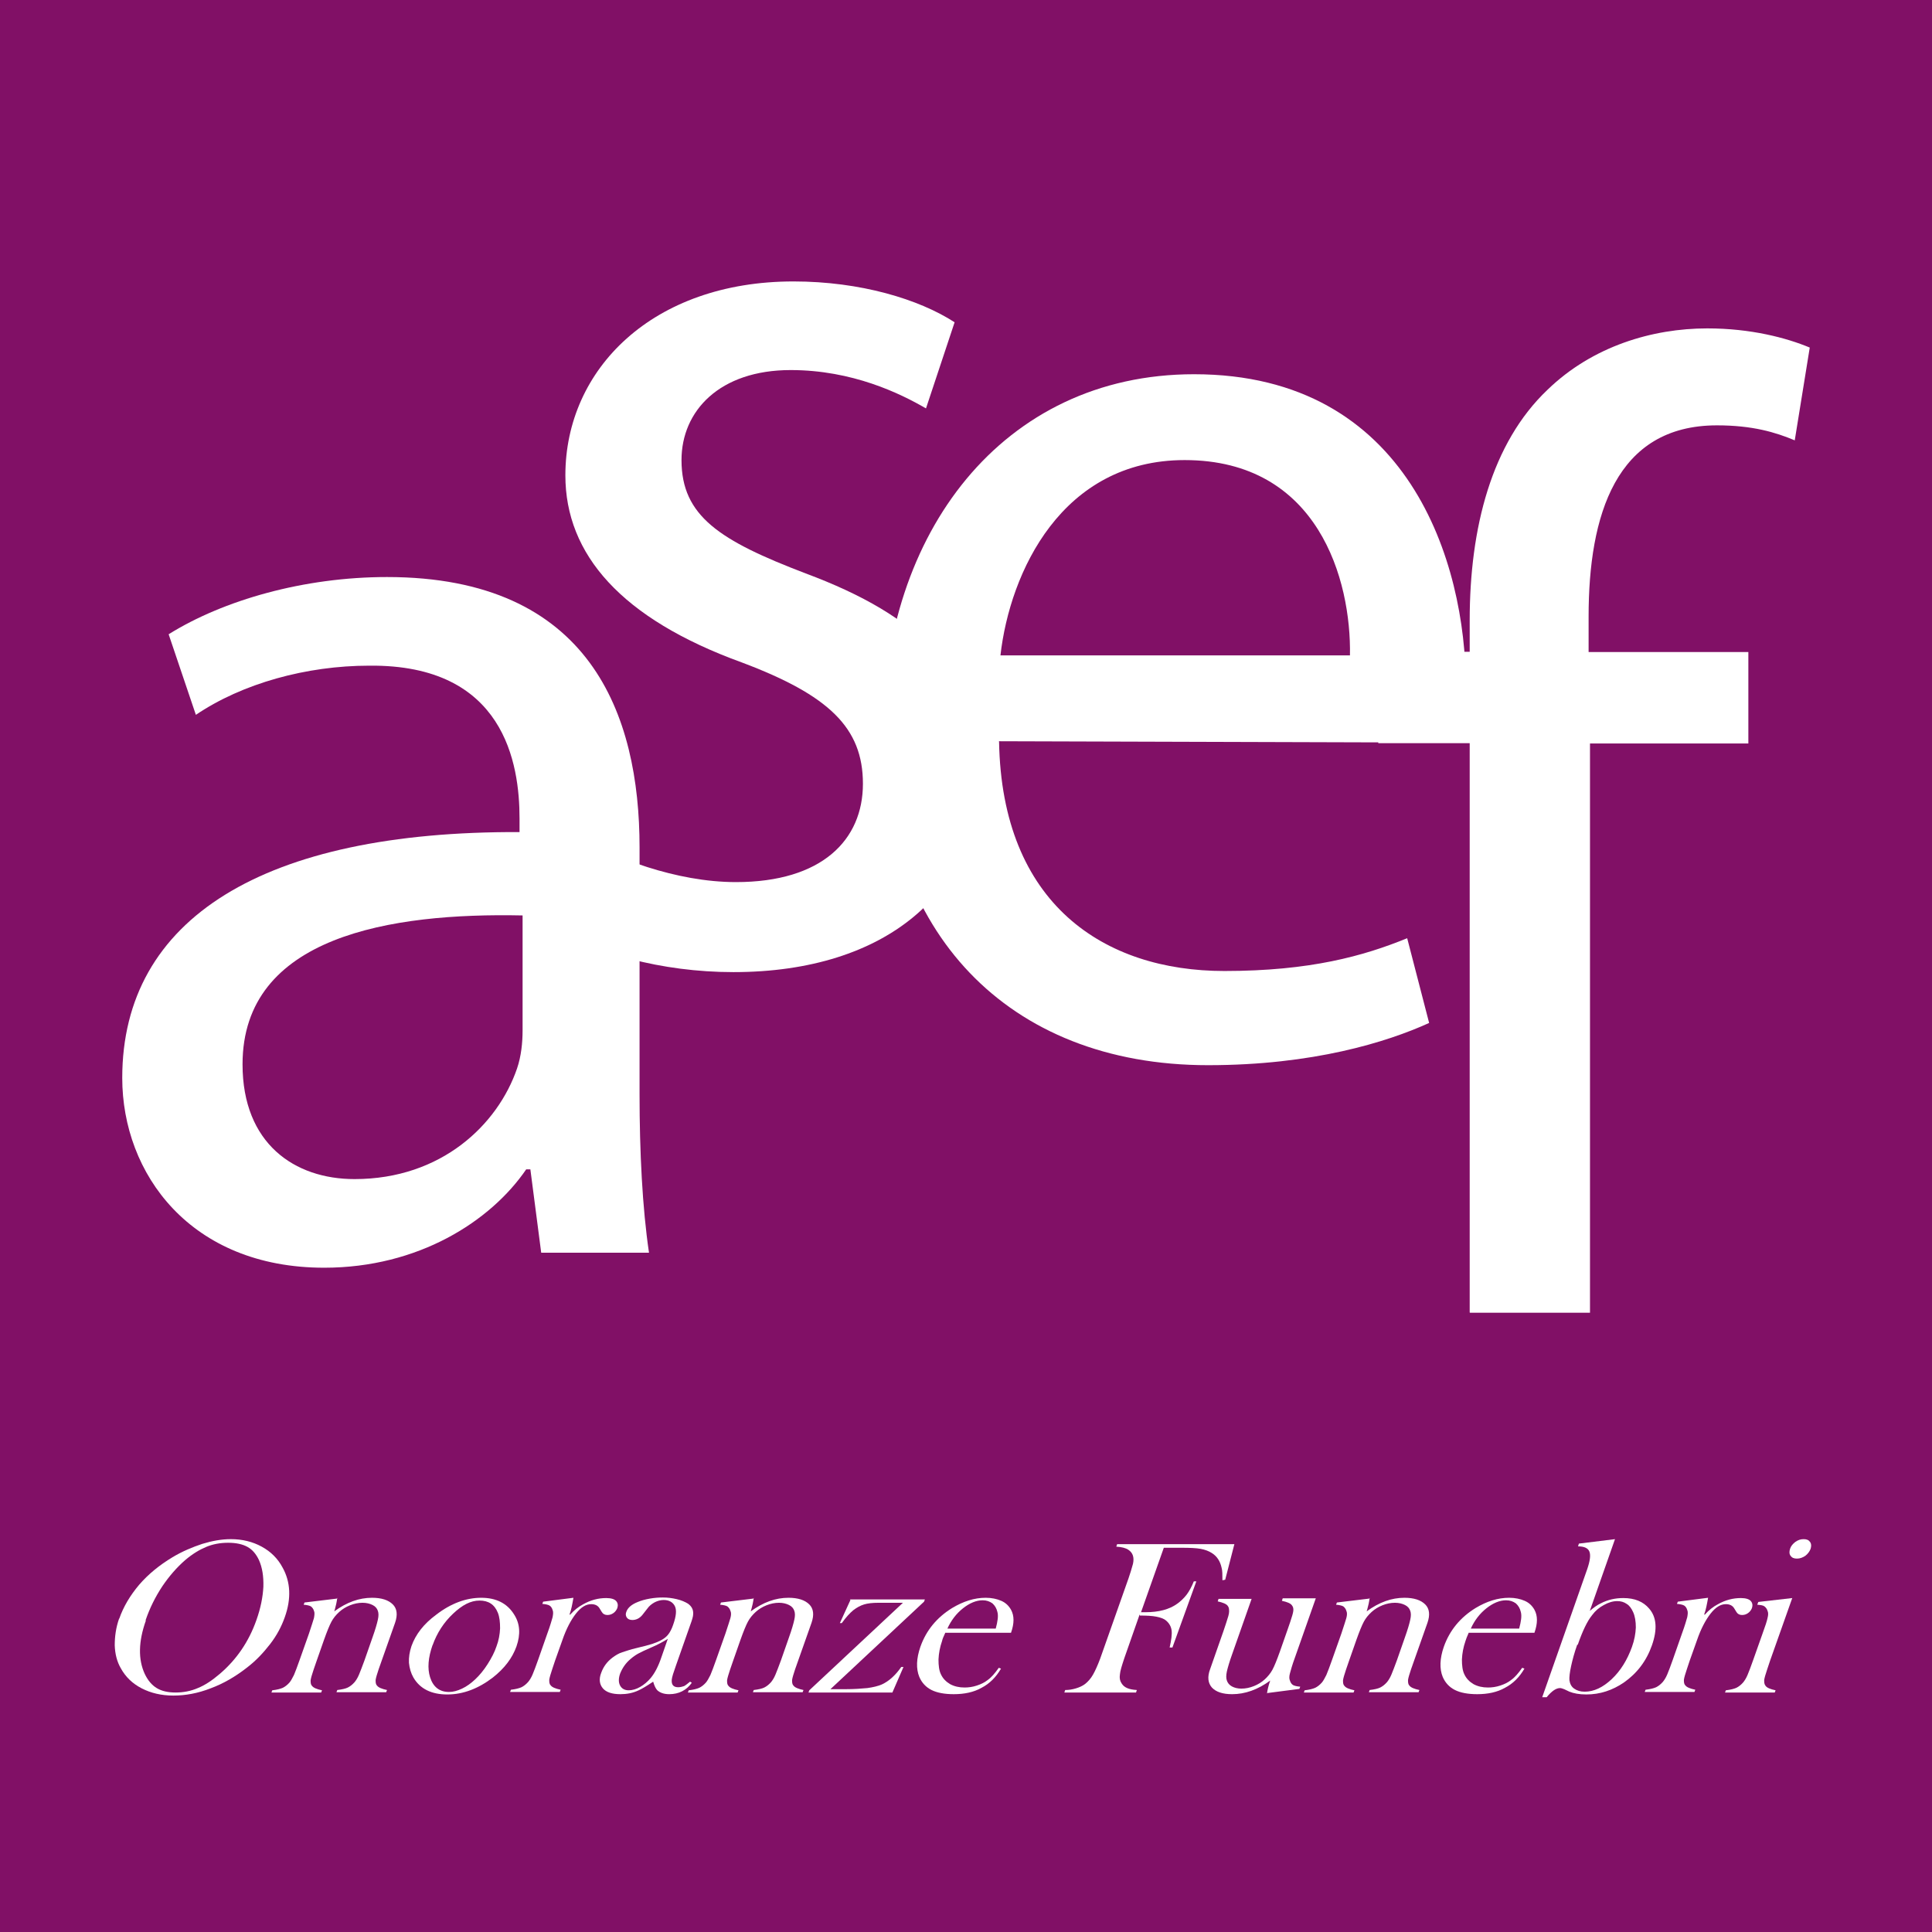
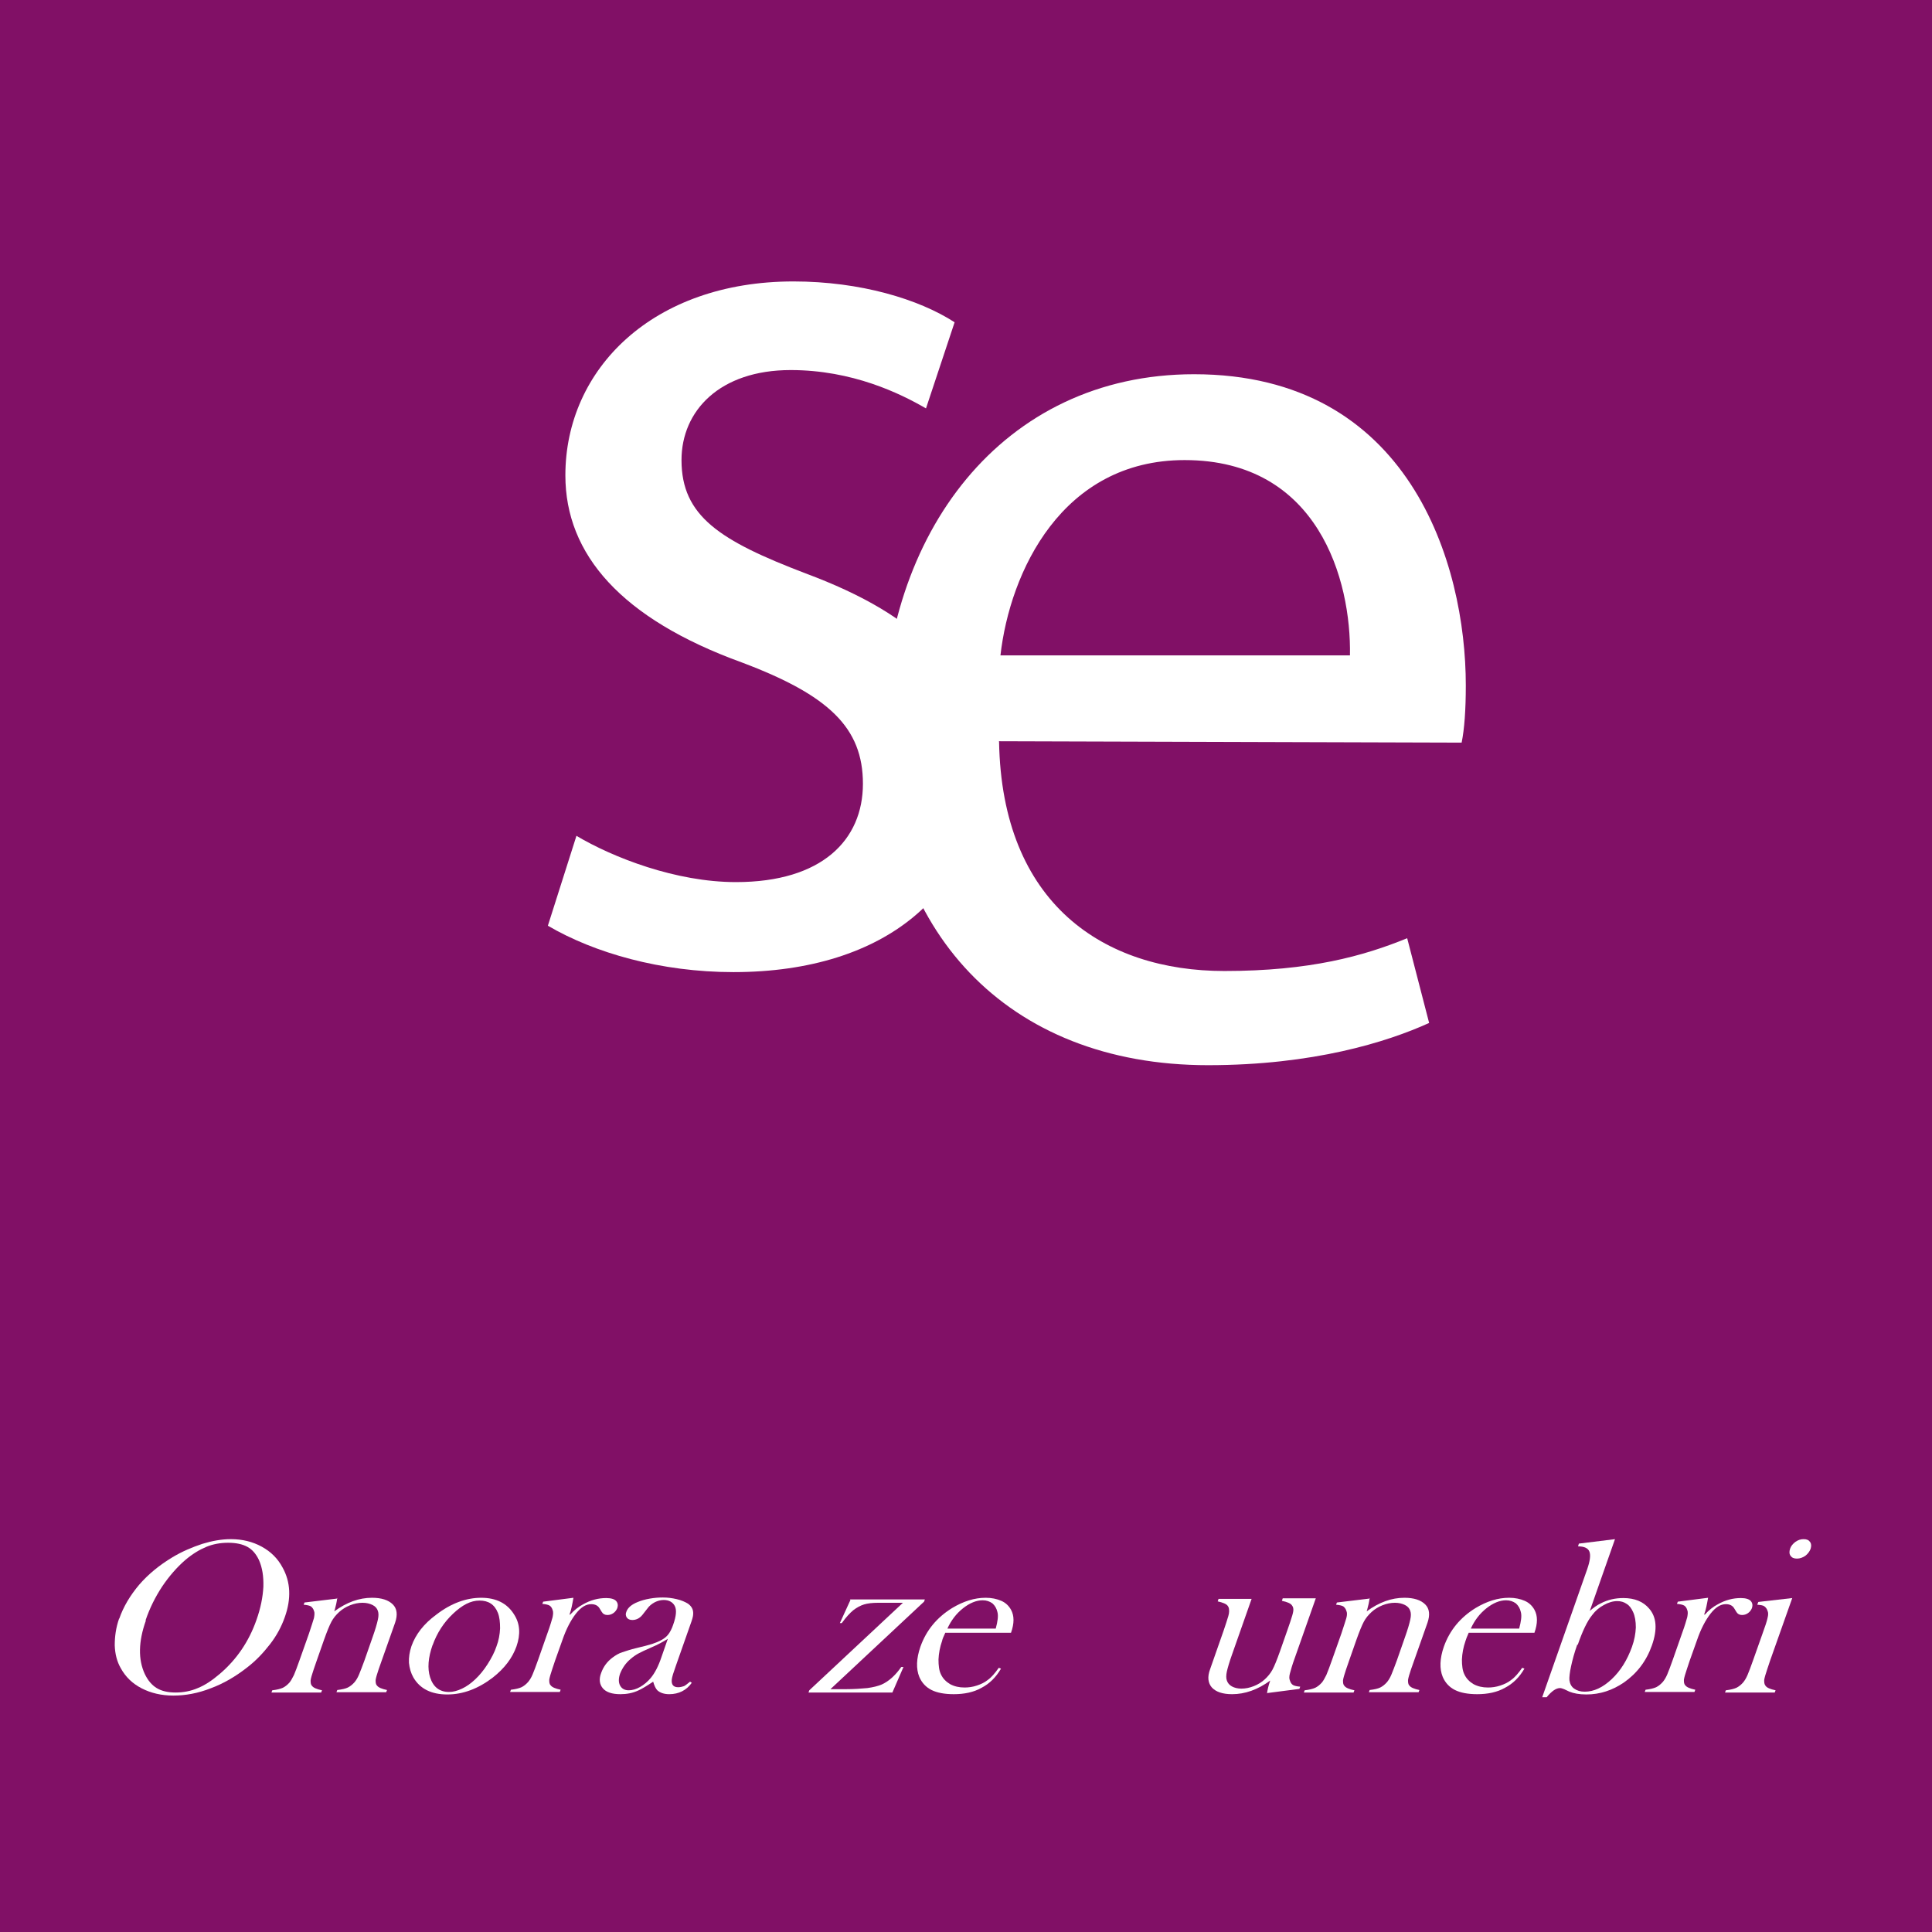
<svg xmlns="http://www.w3.org/2000/svg" id="Livello_2" data-name="Livello 2" viewBox="0 0 69.54 69.54">
  <defs>
    <style>
      .cls-1 {
        fill: none;
      }

      .cls-2 {
        fill: #811066;
      }

      .cls-3 {
        fill: #fff;
      }
    </style>
  </defs>
  <g id="Livello_1-2" data-name="Livello 1">
    <g>
      <rect class="cls-2" width="69.54" height="69.54" />
-       <path class="cls-3" d="M23.02,39.39c0,2.06.1,4.08.34,5.7h-3.88l-.39-3h-.15c-1.28,1.87-3.88,3.54-7.27,3.54-4.82,0-7.27-3.39-7.27-6.83,0-5.75,5.11-8.89,14.3-8.85v-.49c0-1.97-.54-5.55-5.41-5.5-2.26,0-4.57.64-6.24,1.77l-.98-2.9c1.97-1.23,4.87-2.06,7.86-2.06,7.32,0,9.09,4.96,9.09,9.73v8.89ZM18.8,32.95c-4.72-.1-10.07.74-10.07,5.36,0,2.85,1.87,4.13,4.03,4.13,3.14,0,5.16-1.97,5.85-3.98.15-.44.2-.93.2-1.38v-4.13Z" />
-       <path class="cls-3" d="M52.9,47.24v-20.49h-3.29v-3.29h3.29v-1.13c0-3.34.79-6.39,2.8-8.3,1.62-1.57,3.78-2.21,5.75-2.21,1.57,0,2.85.34,3.69.69l-.54,3.34c-.69-.29-1.52-.54-2.8-.54-3.64,0-4.62,3.24-4.62,6.88v1.28h5.75v3.29h-5.7v20.49h-4.32Z" />
      <path class="cls-3" d="M20.74,30.08c1.33.79,3.59,1.67,5.75,1.67,3.1,0,4.57-1.52,4.57-3.54s-1.23-3.19-4.37-4.37c-4.32-1.57-6.34-3.88-6.34-6.73,0-3.83,3.15-6.98,8.21-6.98,2.41,0,4.52.64,5.8,1.47l-1.03,3.1c-.93-.54-2.65-1.38-4.87-1.38-2.56,0-3.93,1.47-3.93,3.24,0,2.02,1.38,2.9,4.47,4.08,4.08,1.52,6.24,3.59,6.24,7.17,0,4.23-3.29,7.18-8.84,7.18-2.61,0-5.01-.69-6.68-1.67l1.03-3.24Z" />
      <path class="cls-3" d="M35.96,26.69c.1,5.85,3.78,8.26,8.11,8.26,3.09,0,5.01-.54,6.58-1.18l.79,3.05c-1.52.69-4.18,1.52-7.96,1.52-7.27,0-11.7-4.87-11.7-11.99s4.28-12.88,11.2-12.88c7.76,0,9.78,6.83,9.78,11.2,0,.88-.05,1.57-.15,2.06l-16.66-.05ZM48.59,23.59c.05-2.7-1.13-7.03-5.95-7.03-4.42,0-6.29,4.03-6.63,7.03h12.58Z" />
      <path class="cls-3" d="M4.29,58.27c.15-.44.4-.85.72-1.23.33-.38.72-.7,1.2-.99.35-.21.71-.36,1.07-.48.36-.11.7-.17,1.03-.17.41,0,.78.09,1.11.27s.58.43.75.75c.29.52.32,1.12.08,1.79-.12.34-.29.66-.53.97s-.51.6-.84.85c-.41.32-.84.57-1.3.74-.46.18-.91.26-1.34.26s-.81-.09-1.14-.26c-.33-.17-.58-.41-.75-.72-.14-.24-.21-.52-.22-.83,0-.31.04-.63.16-.97M5.25,58.33c-.27.76-.28,1.4-.04,1.92.11.23.25.4.43.51.18.11.41.16.68.16s.55-.05.8-.16c.25-.1.51-.27.79-.51.61-.52,1.05-1.17,1.32-1.94.15-.42.23-.82.25-1.2.01-.38-.04-.69-.16-.96-.1-.21-.23-.37-.41-.47-.18-.1-.41-.15-.7-.15s-.55.05-.79.15-.49.25-.75.47c-.3.26-.58.58-.83.95-.25.38-.45.78-.6,1.22" />
      <path class="cls-3" d="M12.14,57.51c-.02.15-.05.29-.09.43l-.02.06c.45-.33.9-.49,1.36-.49.34,0,.59.08.75.24.15.15.18.37.08.66l-.59,1.67c-.06.18-.1.31-.11.39,0,.08,0,.15.05.2.05.07.17.12.36.16l-.03.08h-1.79l.03-.08c.17-.02.3-.05.38-.09.08-.04.16-.1.24-.19.05-.06.11-.15.16-.27.05-.12.12-.3.2-.52l.29-.83c.1-.28.16-.49.19-.63.03-.13.03-.24,0-.32-.03-.09-.09-.16-.19-.21-.1-.05-.22-.08-.36-.08-.15,0-.3.03-.45.09-.15.06-.28.14-.39.24-.12.11-.21.22-.28.35-.07.13-.16.35-.27.66l-.27.77-.1.29c-.06.18-.1.31-.11.39,0,.08,0,.15.05.2.05.07.17.12.36.16l-.03.08h-1.79l.03-.08c.17-.02.29-.05.38-.09.08-.04.16-.1.24-.19.05-.06.1-.15.16-.27.05-.12.12-.3.2-.53l.34-.96c.09-.27.15-.46.18-.56.02-.11.03-.2,0-.26-.02-.07-.06-.12-.11-.16-.05-.03-.14-.05-.26-.06l.03-.08,1.16-.14Z" />
      <path class="cls-3" d="M14.81,59.25c.15-.42.44-.8.89-1.13.53-.41,1.08-.61,1.62-.61s.94.2,1.19.61c.21.33.23.71.08,1.14-.15.42-.43.79-.85,1.12-.52.4-1.07.61-1.64.61s-.98-.2-1.22-.61c-.09-.16-.14-.33-.16-.53-.01-.19.02-.39.09-.6M15.57,59.21c-.16.46-.19.84-.09,1.16.11.35.34.53.68.53.15,0,.3-.04.47-.12.17-.08.32-.19.47-.33.16-.15.31-.33.45-.55.14-.22.25-.43.32-.64.08-.21.12-.43.13-.65,0-.22-.02-.41-.08-.56-.12-.3-.34-.44-.66-.44s-.62.16-.95.47c-.33.31-.58.69-.74,1.14" />
      <path class="cls-3" d="M20.52,58.12c.15-.17.31-.29.46-.37.28-.16.56-.23.84-.23.18,0,.3.04.36.11.06.07.07.15.04.25-.03.07-.07.13-.14.18-.07.05-.14.07-.22.07-.09,0-.16-.04-.2-.11l-.08-.13c-.06-.1-.16-.15-.3-.15-.19,0-.37.11-.55.34s-.35.55-.49.96l-.26.73-.1.3c-.06.18-.1.31-.11.39,0,.08,0,.15.05.2.05.07.17.12.36.16l-.03.08h-1.79l.03-.08c.17-.02.29-.05.38-.09.08-.04.16-.1.24-.19.05-.06.11-.15.16-.27.05-.12.12-.3.2-.53l.34-.97c.1-.27.15-.46.18-.56.02-.11.03-.19,0-.26-.02-.07-.06-.13-.11-.16-.05-.03-.14-.05-.26-.06l.03-.08,1.09-.14c-.04.23-.08.44-.14.6" />
      <path class="cls-3" d="M24.84,60.53l.06.04c-.19.27-.47.41-.81.41-.19,0-.33-.05-.43-.14-.06-.06-.11-.17-.15-.31-.24.16-.41.26-.52.31-.21.1-.43.14-.66.14-.3,0-.51-.07-.63-.21-.12-.14-.15-.33-.06-.56.08-.22.21-.4.41-.55.11-.08.22-.15.35-.19s.29-.1.51-.15c.26-.06.44-.11.57-.15.12-.04.24-.09.33-.14.11-.06.19-.13.25-.21.06-.08.12-.19.17-.34.11-.31.13-.53.06-.67-.03-.06-.08-.12-.15-.16-.07-.04-.15-.06-.25-.06-.11,0-.22.03-.32.08-.11.06-.2.13-.27.23l-.18.23c-.1.12-.22.18-.36.18-.09,0-.16-.03-.2-.09s-.05-.13-.01-.22c.05-.13.18-.25.41-.34.12-.05.26-.09.43-.12.17-.03.32-.04.47-.04.17,0,.33.02.5.06.17.04.3.1.4.16.14.1.2.22.19.38,0,.08-.04.21-.11.4l-.51,1.45c-.09.25-.14.41-.15.5-.02.19.06.28.23.28.08,0,.15-.02.21-.04.06-.03.13-.09.23-.17M24.05,58.98c-.19.12-.38.22-.59.31-.23.1-.4.18-.49.23-.09.05-.19.12-.27.19-.18.15-.3.33-.38.53-.06.17-.06.32,0,.43.06.11.16.17.31.17.13,0,.27-.04.41-.12.14-.08.27-.19.38-.32.15-.18.28-.43.39-.76l.23-.66Z" />
-       <path class="cls-3" d="M27.13,57.51c-.02.15-.05.29-.09.43l-.02.06c.45-.33.9-.49,1.36-.49.34,0,.59.08.75.24.15.15.18.37.08.66l-.59,1.67c-.06.18-.1.31-.11.39,0,.08,0,.15.05.2.05.07.17.12.36.16l-.03.08h-1.79l.03-.08c.17-.02.3-.05.38-.09.08-.04.16-.1.24-.19.05-.06.11-.15.16-.27.05-.12.12-.3.2-.52l.29-.83c.1-.28.16-.49.19-.63.03-.13.03-.24,0-.32-.03-.09-.09-.16-.19-.21-.1-.05-.22-.08-.36-.08-.15,0-.3.03-.45.09-.15.06-.28.14-.39.24-.12.11-.21.22-.28.35-.07.13-.16.35-.27.66l-.27.77-.1.29c-.06.18-.1.31-.11.39,0,.08,0,.15.05.2.05.07.17.12.36.16l-.03.08h-1.79l.03-.08c.17-.02.29-.05.38-.09.08-.04.16-.1.24-.19.05-.06.1-.15.16-.27.05-.12.12-.3.2-.53l.34-.96c.09-.27.15-.46.18-.56.03-.11.03-.2,0-.26-.02-.07-.06-.12-.11-.16-.05-.03-.14-.05-.26-.06l.03-.08,1.16-.14Z" />
      <path class="cls-3" d="M30.59,57.57h2.7l-.03.08-3.37,3.15h.55c.31,0,.57-.02.78-.04.21-.03.38-.07.52-.13.26-.12.49-.33.7-.63h.08s-.4.92-.4.92h-3.02l.03-.08,3.37-3.15h-.88c-.22,0-.39.02-.52.06-.13.04-.26.11-.39.21-.12.1-.26.25-.41.46h-.07s.38-.83.38-.83Z" />
      <path class="cls-3" d="M34.02,58.78c-.06.13-.1.22-.11.28-.08.23-.12.45-.13.67,0,.22.02.4.09.54.07.15.18.26.33.35.15.08.32.12.52.12.14,0,.29-.02.44-.07.15-.05.28-.11.39-.2.13-.09.26-.24.4-.44l.08.03c-.18.31-.41.54-.7.69-.28.16-.62.23-1,.23-.33,0-.6-.05-.8-.15-.2-.1-.35-.26-.44-.47-.12-.29-.11-.66.04-1.09.21-.59.59-1.05,1.14-1.39.4-.24.8-.37,1.21-.37.21,0,.4.04.56.11.16.07.27.18.35.32.12.22.12.49,0,.83h-2.37ZM35.84,58.62c.07-.26.1-.46.06-.6-.03-.13-.09-.23-.18-.31-.1-.07-.21-.11-.35-.11-.23,0-.47.1-.71.29-.24.19-.43.44-.56.73h1.74Z" />
-       <path class="cls-3" d="M41.02,58.11l-.55,1.57c-.09.27-.15.46-.16.59-.02.13,0,.23.06.32.05.08.11.13.2.17.09.04.2.06.35.07l-.03.09h-2.58l.03-.09c.13,0,.26-.02.39-.06.13-.04.24-.09.33-.16.1-.08.2-.19.28-.33.08-.14.17-.34.26-.58l1.02-2.89c.06-.17.11-.34.16-.52.05-.23,0-.4-.17-.51-.09-.06-.24-.1-.43-.11l.03-.09h4.22l-.33,1.28-.1.02c0-.2,0-.35-.03-.45-.05-.23-.16-.41-.35-.53-.11-.07-.24-.12-.4-.15-.16-.03-.39-.04-.7-.04h-.63l-.82,2.32h.16c.48,0,.86-.1,1.15-.31.12-.09.23-.19.33-.32.09-.12.18-.28.26-.48h.09s-.86,2.38-.86,2.38h-.1c.06-.27.09-.47.07-.62-.02-.14-.09-.26-.2-.35-.08-.07-.2-.11-.35-.14-.15-.03-.34-.04-.59-.04" />
      <path class="cls-3" d="M45.6,60.98c.02-.16.06-.32.12-.49-.45.33-.91.49-1.37.49-.34,0-.58-.08-.73-.24-.14-.16-.17-.38-.06-.67l.48-1.37.1-.3c.06-.18.1-.31.1-.39,0-.08,0-.15-.05-.21-.05-.07-.18-.12-.36-.16l.03-.09h1.19l-.7,1.99c-.1.28-.16.49-.19.62-.03.14-.03.25,0,.33.03.09.09.16.18.21.09.05.21.08.34.08.15,0,.3-.03.45-.09.15-.06.28-.14.39-.24.11-.1.21-.22.28-.35.07-.13.16-.35.27-.66l.27-.77.1-.29c.06-.18.1-.31.11-.39s0-.15-.05-.21c-.05-.07-.17-.12-.36-.16l.03-.09h1.19l-.75,2.13c-.1.27-.15.46-.18.57-.03.11-.03.2,0,.26.02.07.06.13.11.16.05.03.14.05.26.06l-.03.08-1.16.15Z" />
      <path class="cls-3" d="M49.3,57.51c-.02.15-.05.29-.09.43l-.02.06c.45-.33.9-.49,1.36-.49.34,0,.59.08.75.24.15.15.18.37.08.66l-.59,1.67c-.06.18-.1.31-.11.39,0,.08,0,.15.05.2.05.07.17.12.36.16l-.03.08h-1.79l.03-.08c.17-.02.3-.05.38-.09.08-.04.16-.1.24-.19.05-.06.11-.15.16-.27.05-.12.12-.3.2-.52l.29-.83c.1-.28.16-.49.19-.63.03-.13.03-.24,0-.32-.03-.09-.09-.16-.19-.21-.1-.05-.22-.08-.36-.08-.15,0-.3.03-.45.09-.15.06-.28.14-.39.24-.12.11-.21.22-.28.35-.07.13-.16.35-.27.66l-.27.77-.1.29c-.06.18-.1.31-.11.39,0,.08,0,.15.05.2.05.07.17.12.36.16l-.03.08h-1.79l.03-.08c.17-.02.29-.05.38-.09.08-.04.16-.1.24-.19.05-.06.1-.15.16-.27.05-.12.12-.3.2-.53l.34-.96c.09-.27.15-.46.18-.56.03-.11.03-.2,0-.26-.02-.07-.06-.12-.11-.16-.05-.03-.14-.05-.26-.06l.03-.08,1.16-.14Z" />
      <path class="cls-3" d="M52.86,58.78c-.06.13-.09.22-.11.28-.08.23-.12.45-.13.67,0,.22.02.4.09.54.07.15.18.26.33.35.15.08.32.12.52.12.14,0,.29-.02.44-.07.15-.05.28-.11.39-.2.13-.09.26-.24.4-.44l.08.03c-.18.31-.41.54-.7.69-.28.16-.62.23-1,.23-.33,0-.6-.05-.8-.15-.2-.1-.35-.26-.44-.47-.12-.29-.11-.66.04-1.09.21-.59.59-1.05,1.14-1.39.4-.24.8-.37,1.21-.37.21,0,.4.04.56.11.16.07.27.18.35.32.12.22.12.49,0,.83h-2.37ZM54.68,58.62c.07-.26.1-.46.06-.6-.03-.13-.09-.23-.18-.31-.1-.07-.21-.11-.35-.11-.23,0-.47.1-.71.29-.24.19-.43.44-.56.73h1.74Z" />
      <path class="cls-3" d="M57.19,58.01c.16-.14.3-.24.43-.3.25-.13.52-.19.81-.19.41,0,.72.13.93.38.27.31.3.75.1,1.32s-.54,1.01-1.01,1.34c-.41.28-.86.43-1.35.43-.26,0-.46-.04-.61-.1l-.19-.09c-.05-.02-.11-.04-.15-.04-.14,0-.3.11-.48.33h-.16l1.62-4.61c.1-.29.13-.5.08-.63-.05-.13-.19-.19-.41-.19l.03-.1,1.3-.16-.92,2.62ZM56.77,59.2c-.1.28-.17.54-.22.77s-.07.41-.06.51c.02.13.07.23.17.3.1.07.22.11.38.11.33,0,.65-.15.97-.45.32-.3.56-.69.73-1.16.09-.25.13-.48.14-.7,0-.22-.03-.41-.1-.56-.06-.13-.13-.23-.23-.29-.1-.07-.21-.1-.34-.1-.16,0-.32.05-.48.14-.17.09-.31.21-.42.36-.18.22-.35.58-.52,1.07" />
      <path class="cls-3" d="M61.36,58.12c.15-.17.31-.29.46-.37.28-.16.56-.23.84-.23.18,0,.3.04.36.11.06.07.07.15.04.25-.03.07-.07.13-.14.18-.07.05-.14.07-.22.07-.09,0-.16-.04-.2-.11l-.08-.13c-.06-.1-.16-.15-.3-.15-.19,0-.37.11-.55.34s-.35.55-.49.96l-.26.73-.1.3c-.06.18-.1.31-.11.39,0,.08,0,.15.05.2.05.07.17.12.36.16l-.03.08h-1.79l.03-.08c.17-.02.29-.05.38-.09.08-.04.16-.1.24-.19.05-.06.11-.15.16-.27.05-.12.12-.3.2-.53l.34-.97c.1-.27.15-.46.18-.56.02-.11.03-.19,0-.26-.02-.07-.06-.13-.11-.16-.05-.03-.14-.05-.26-.06l.03-.08,1.09-.14c-.04.23-.08.44-.14.6" />
      <path class="cls-3" d="M63.29,57.66l1.22-.14-.8,2.26-.1.3c-.06.18-.1.31-.11.39,0,.08,0,.15.05.21.05.07.17.12.36.16l-.03.08h-1.79l.03-.08c.17-.02.29-.05.38-.09.08-.04.16-.1.24-.19.05-.06.11-.15.16-.27.05-.12.12-.3.2-.53l.34-.96c.1-.27.16-.46.18-.56.03-.11.03-.2,0-.26-.02-.07-.06-.12-.11-.16s-.14-.05-.26-.06l.03-.08ZM64.68,56.1c-.11,0-.18-.03-.23-.1-.05-.07-.05-.15-.02-.25.03-.1.1-.18.19-.25.1-.07.19-.1.3-.1s.18.03.23.1c.05.07.05.15.02.25-.04.1-.1.18-.19.25-.09.06-.19.1-.3.1" />
      <rect class="cls-1" width="69.54" height="69.54" />
    </g>
  </g>
</svg>